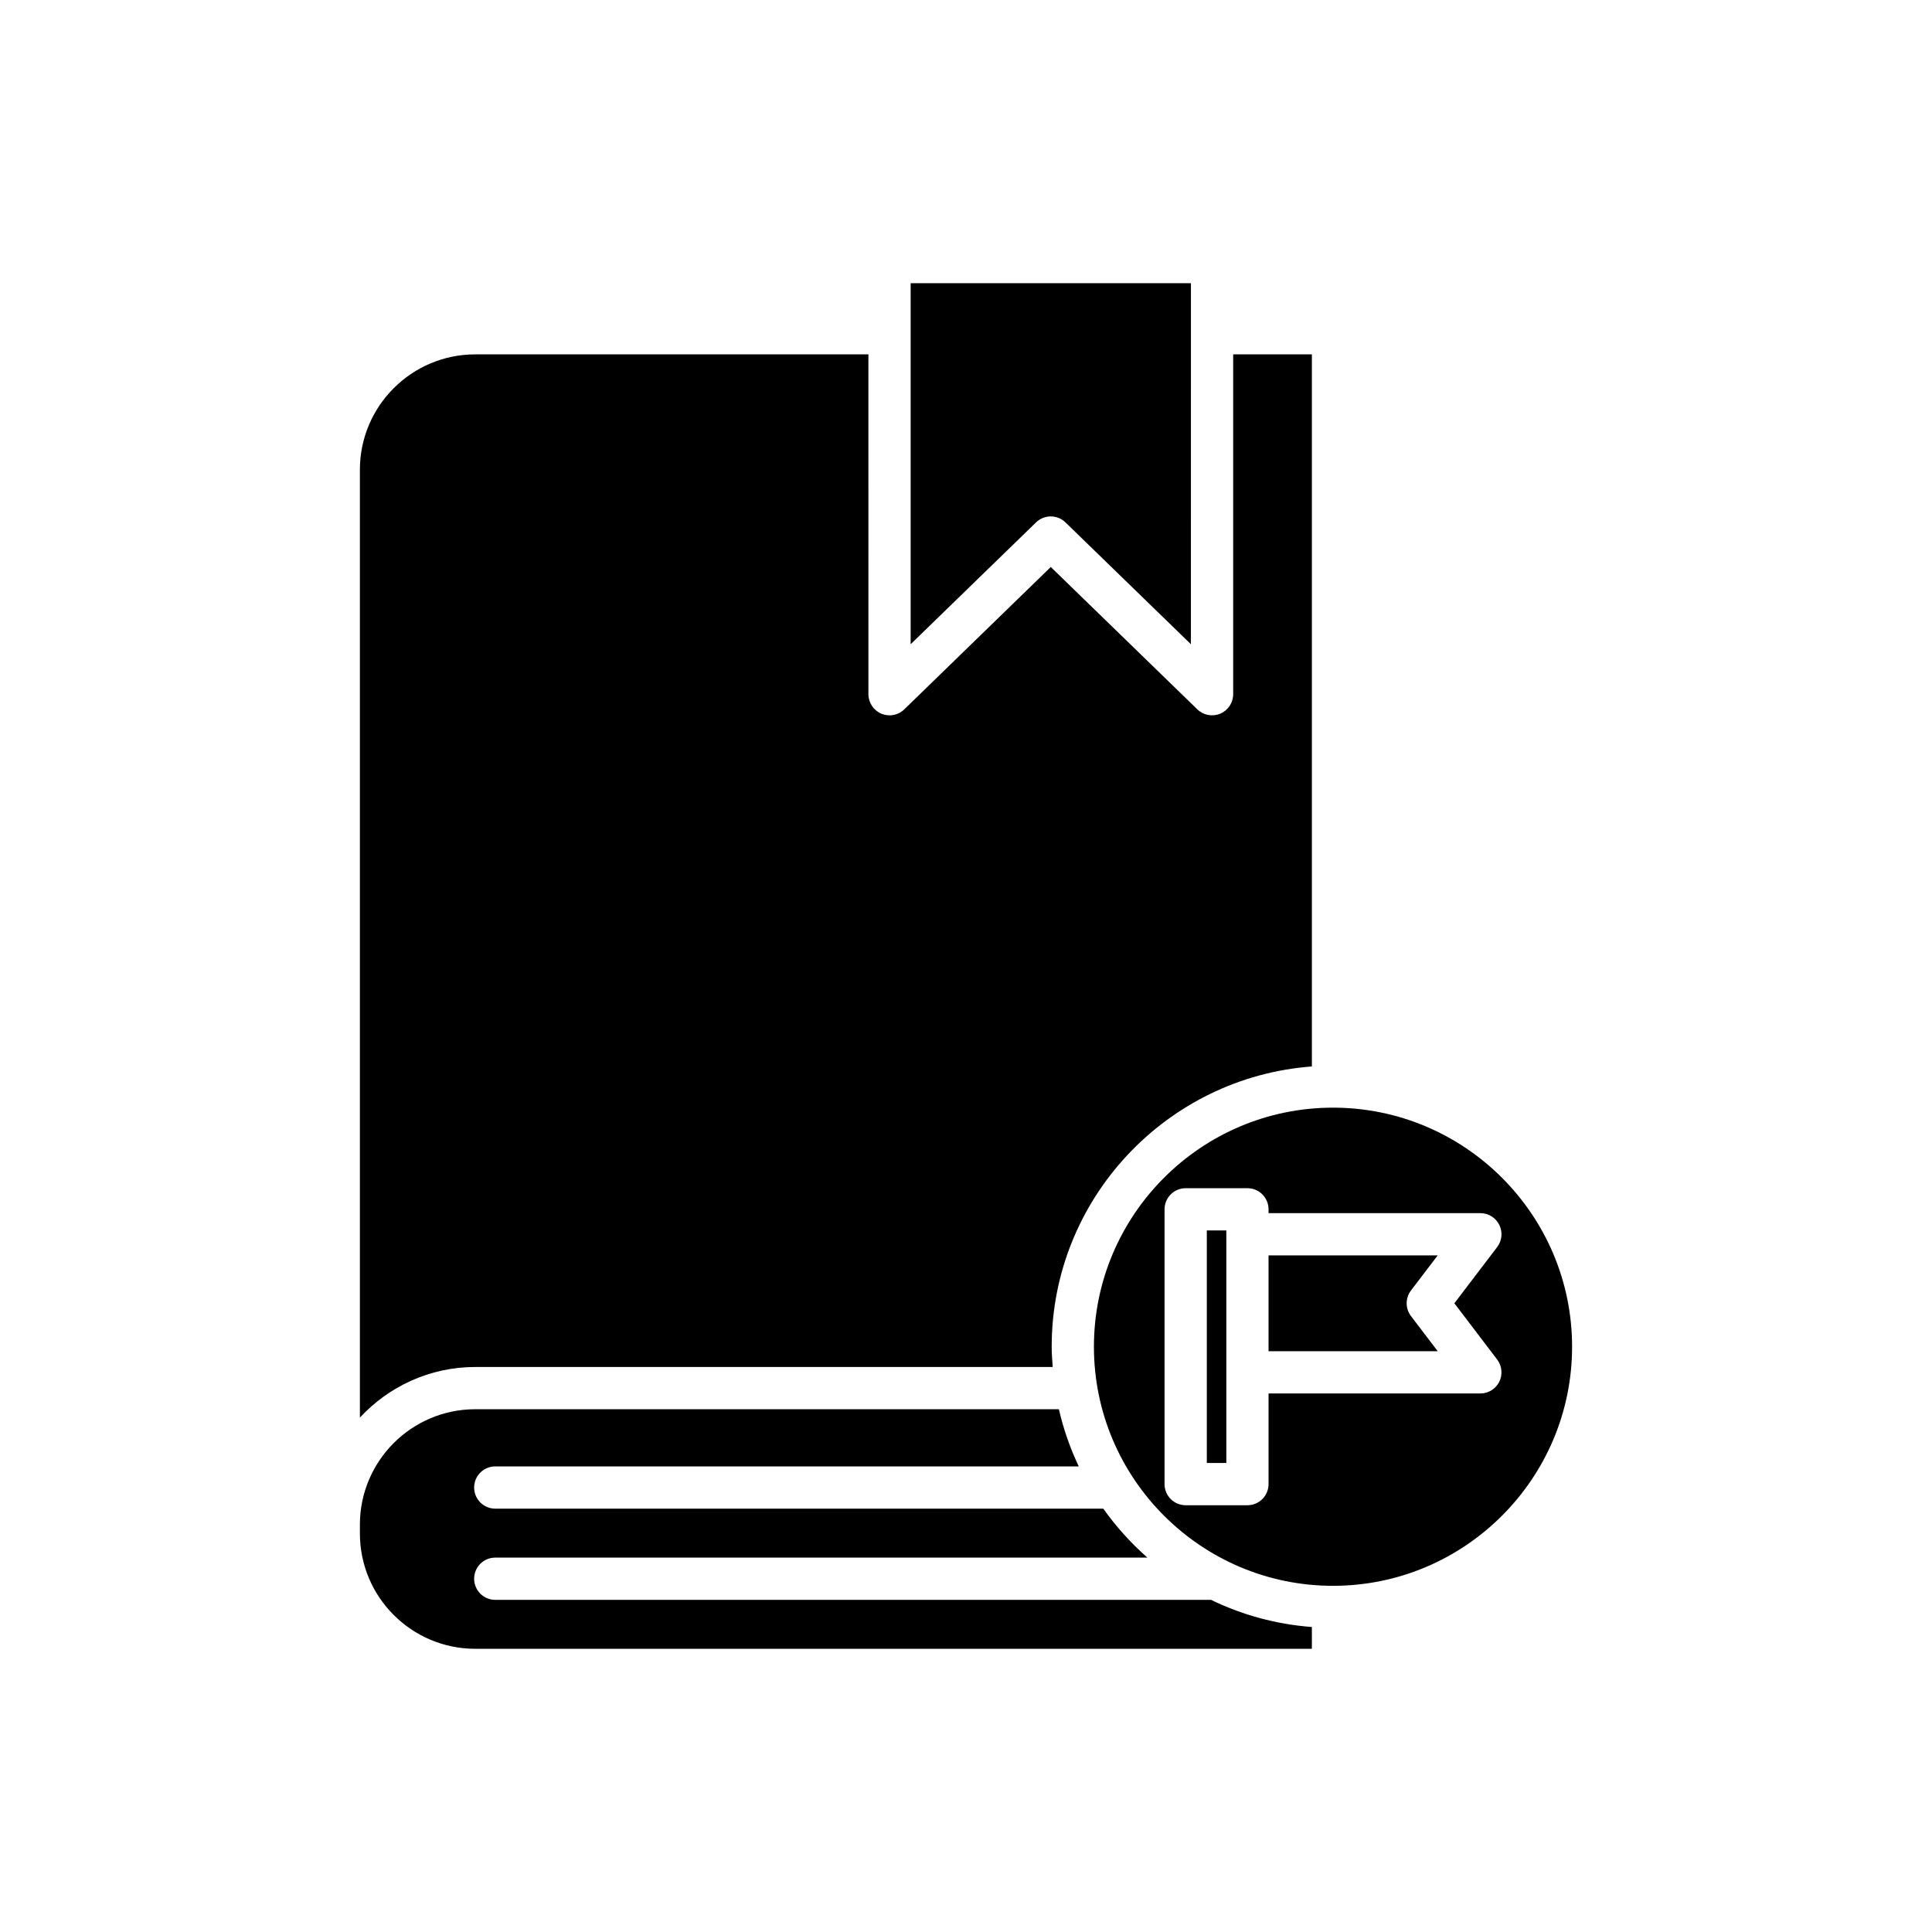
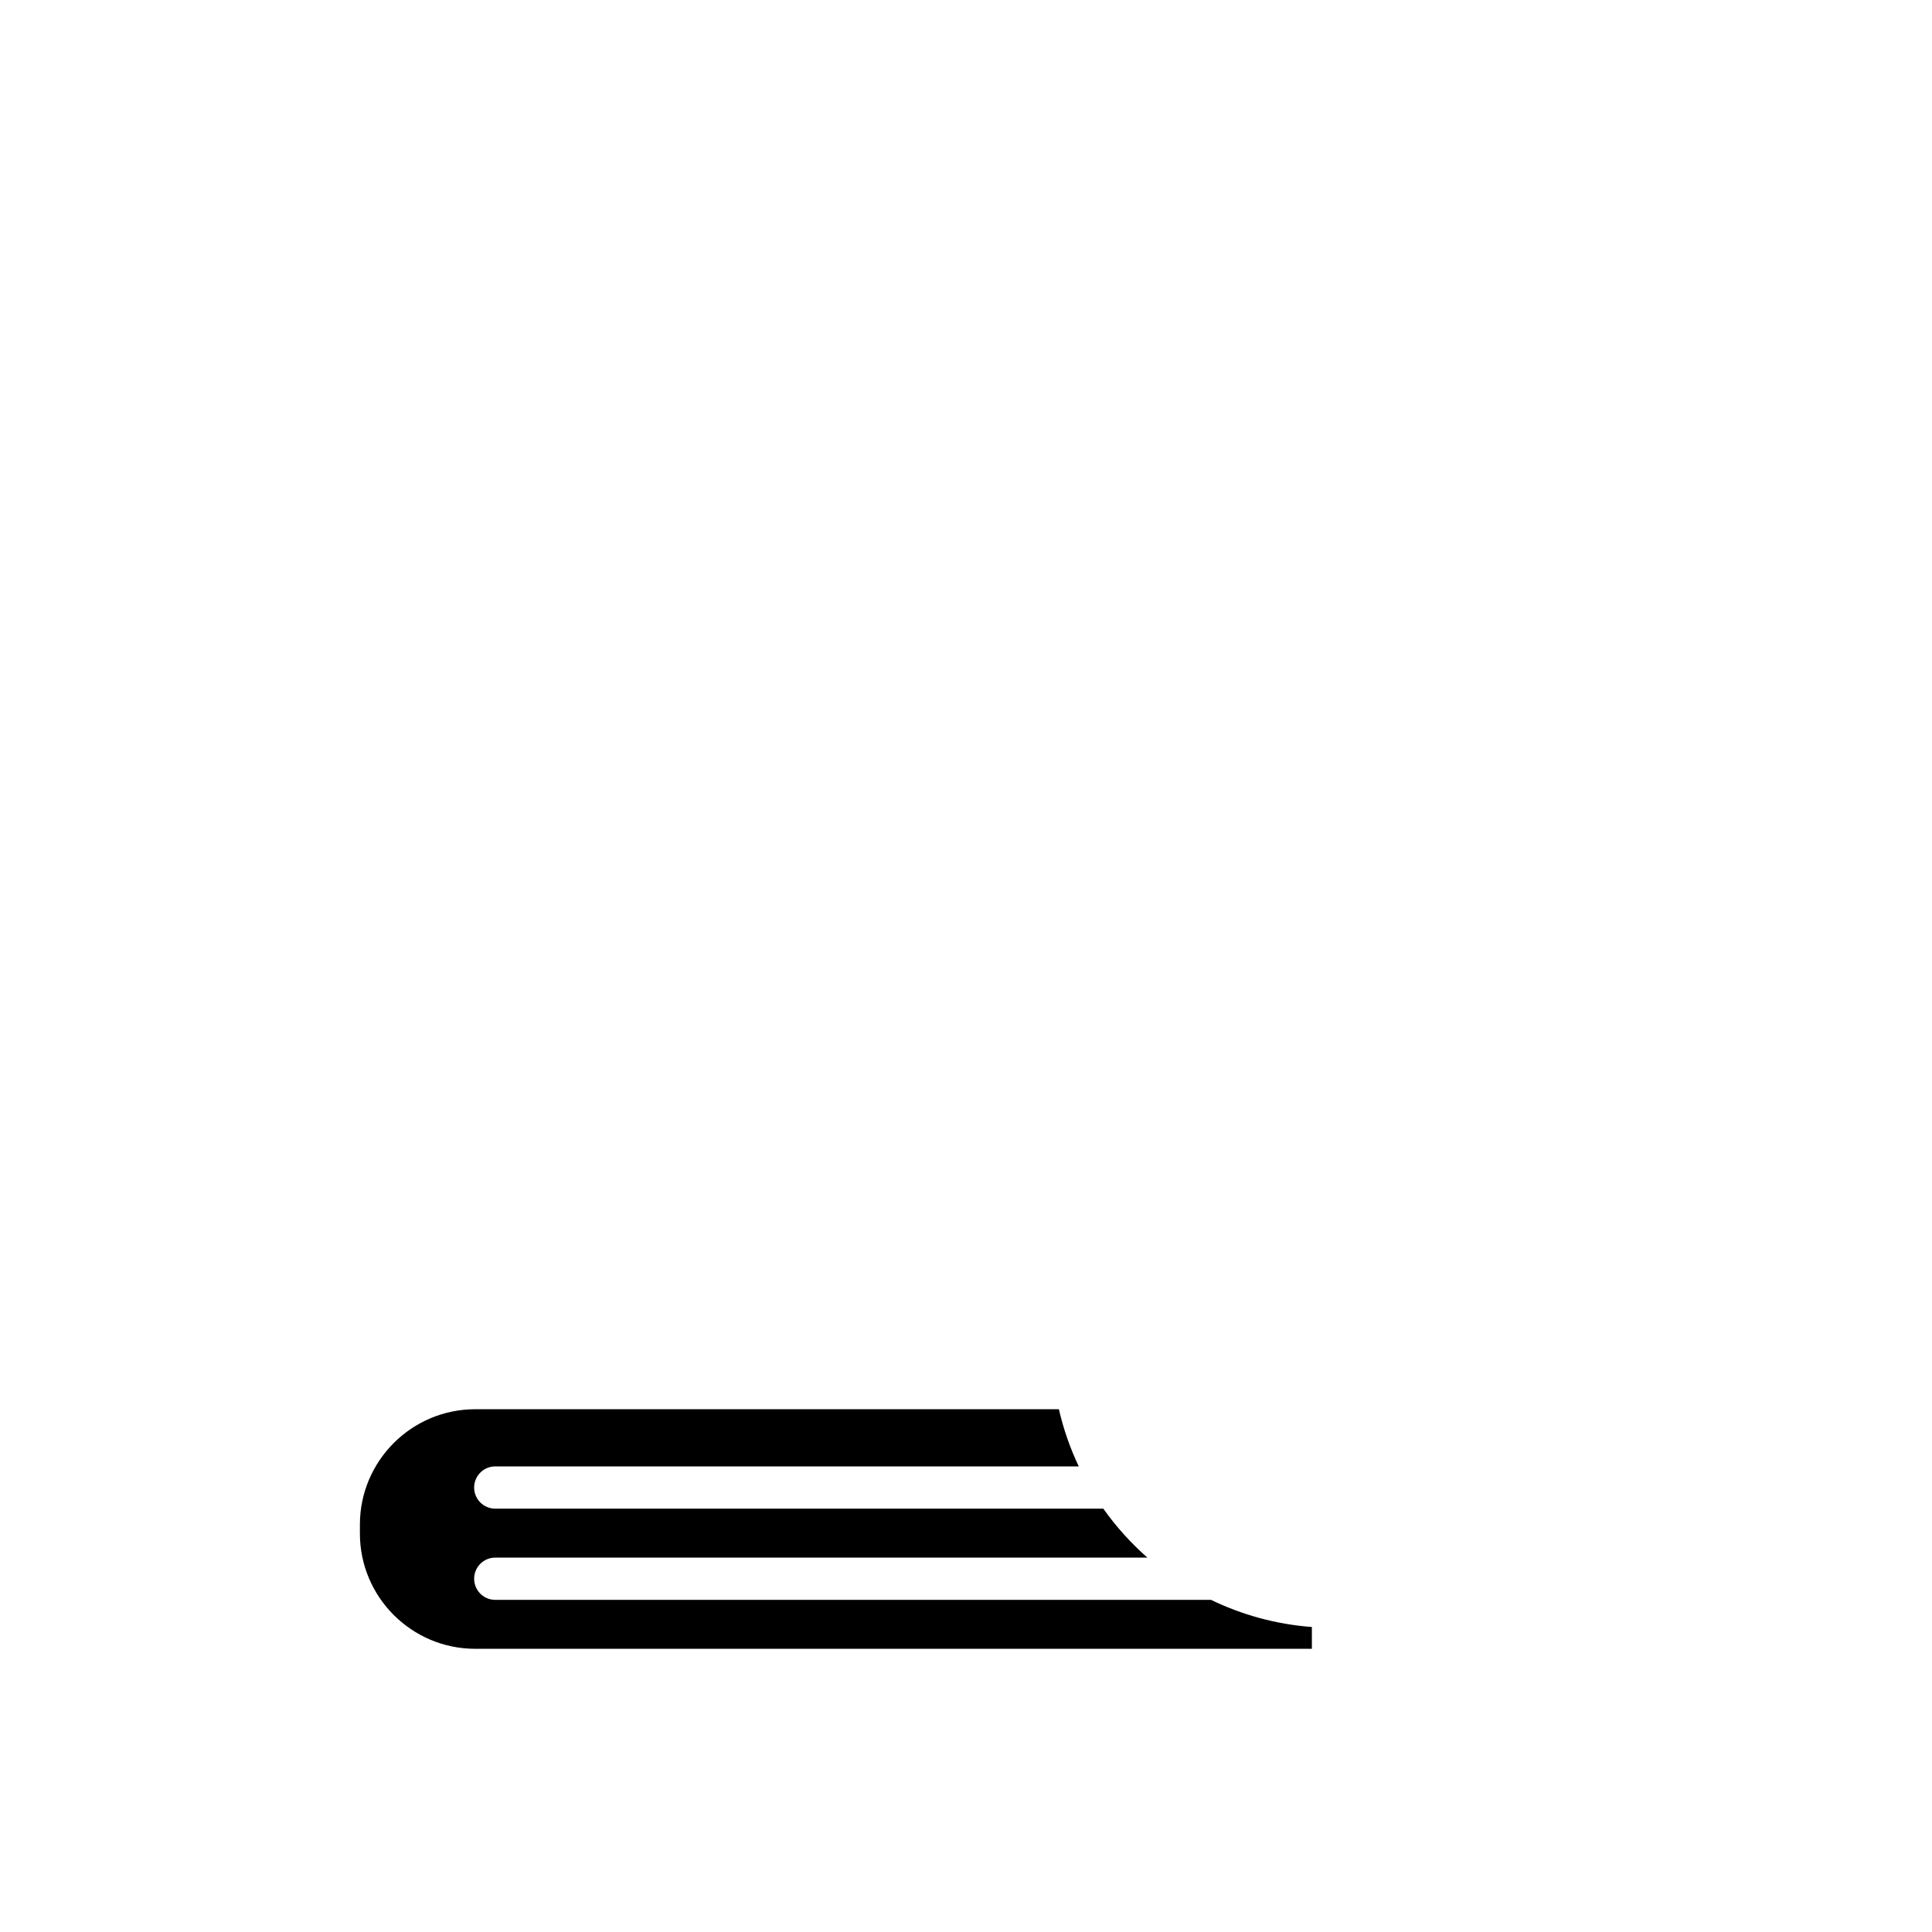
<svg xmlns="http://www.w3.org/2000/svg" fill="#000000" width="800px" height="800px" version="1.1" viewBox="144 144 512 512">
  <g>
-     <path d="m459.61 219.05h-74.277v95.676l33.23-32.285c1.09-1.055 2.5-1.582 3.902-1.582 1.406 0 2.816 0.527 3.898 1.582l33.242 32.289 0.004-82.391c0-0.008-0.004-0.016-0.004-0.027 0-0.008 0.004-0.016 0.004-0.027z" />
-     <path d="m422.98 506.26c-0.129-1.777-0.273-3.555-0.273-5.367 0-39.219 30.461-71.391 68.957-74.27v-188.71h-20.859v90.059c0 2.25-1.344 4.281-3.418 5.156-2.07 0.871-4.473 0.434-6.078-1.141l-38.84-37.727-38.828 37.727c-1.066 1.035-2.477 1.582-3.902 1.582-0.738 0-1.477-0.145-2.18-0.441-2.07-0.875-3.418-2.906-3.418-5.156l-0.004-90.059h-104.2c-16.852 0-30.562 13.715-30.562 30.566v251.19c7.633-8.219 18.492-13.402 30.562-13.402z" />
    <path d="m269.94 580.95h221.72v-5.777c-9.523-0.715-18.531-3.227-26.73-7.195h-189.68c-3.094 0-5.598-2.508-5.598-5.598s2.504-5.598 5.598-5.598h172.82c-4.375-3.859-8.305-8.199-11.68-12.973h-161.14c-3.094 0-5.598-2.508-5.598-5.598 0-3.09 2.504-5.598 5.598-5.598h154.63c-2.269-4.801-4.055-9.859-5.262-15.152h-154.68c-16.852 0-30.562 13.715-30.562 30.57v2.352c-0.004 16.852 13.707 30.566 30.562 30.566z" />
-     <path d="m525.01 476.69h-44.832v25.391h44.832l-7.086-9.305c-1.523-2.004-1.523-4.781 0-6.785z" />
-     <path d="m497.26 437.54c-34.938 0-63.359 28.426-63.359 63.359 0 34.934 28.422 63.359 63.359 63.359s63.359-28.422 63.359-63.359-28.422-63.359-63.359-63.359zm43.504 66.75c1.285 1.695 1.504 3.973 0.562 5.879-0.945 1.906-2.891 3.113-5.019 3.113l-56.129-0.004v24.027c0 3.09-2.504 5.598-5.598 5.598h-16.363c-3.094 0-5.598-2.508-5.598-5.598v-72.82c0-3.09 2.504-5.598 5.598-5.598h16.363c3.094 0 5.598 2.508 5.598 5.598v1.008h56.133c2.125 0 4.074 1.203 5.019 3.113 0.941 1.906 0.723 4.184-0.562 5.875l-11.348 14.902z" />
-     <path d="m463.82 470.08h5.168v61.625h-5.168z" />
  </g>
</svg>